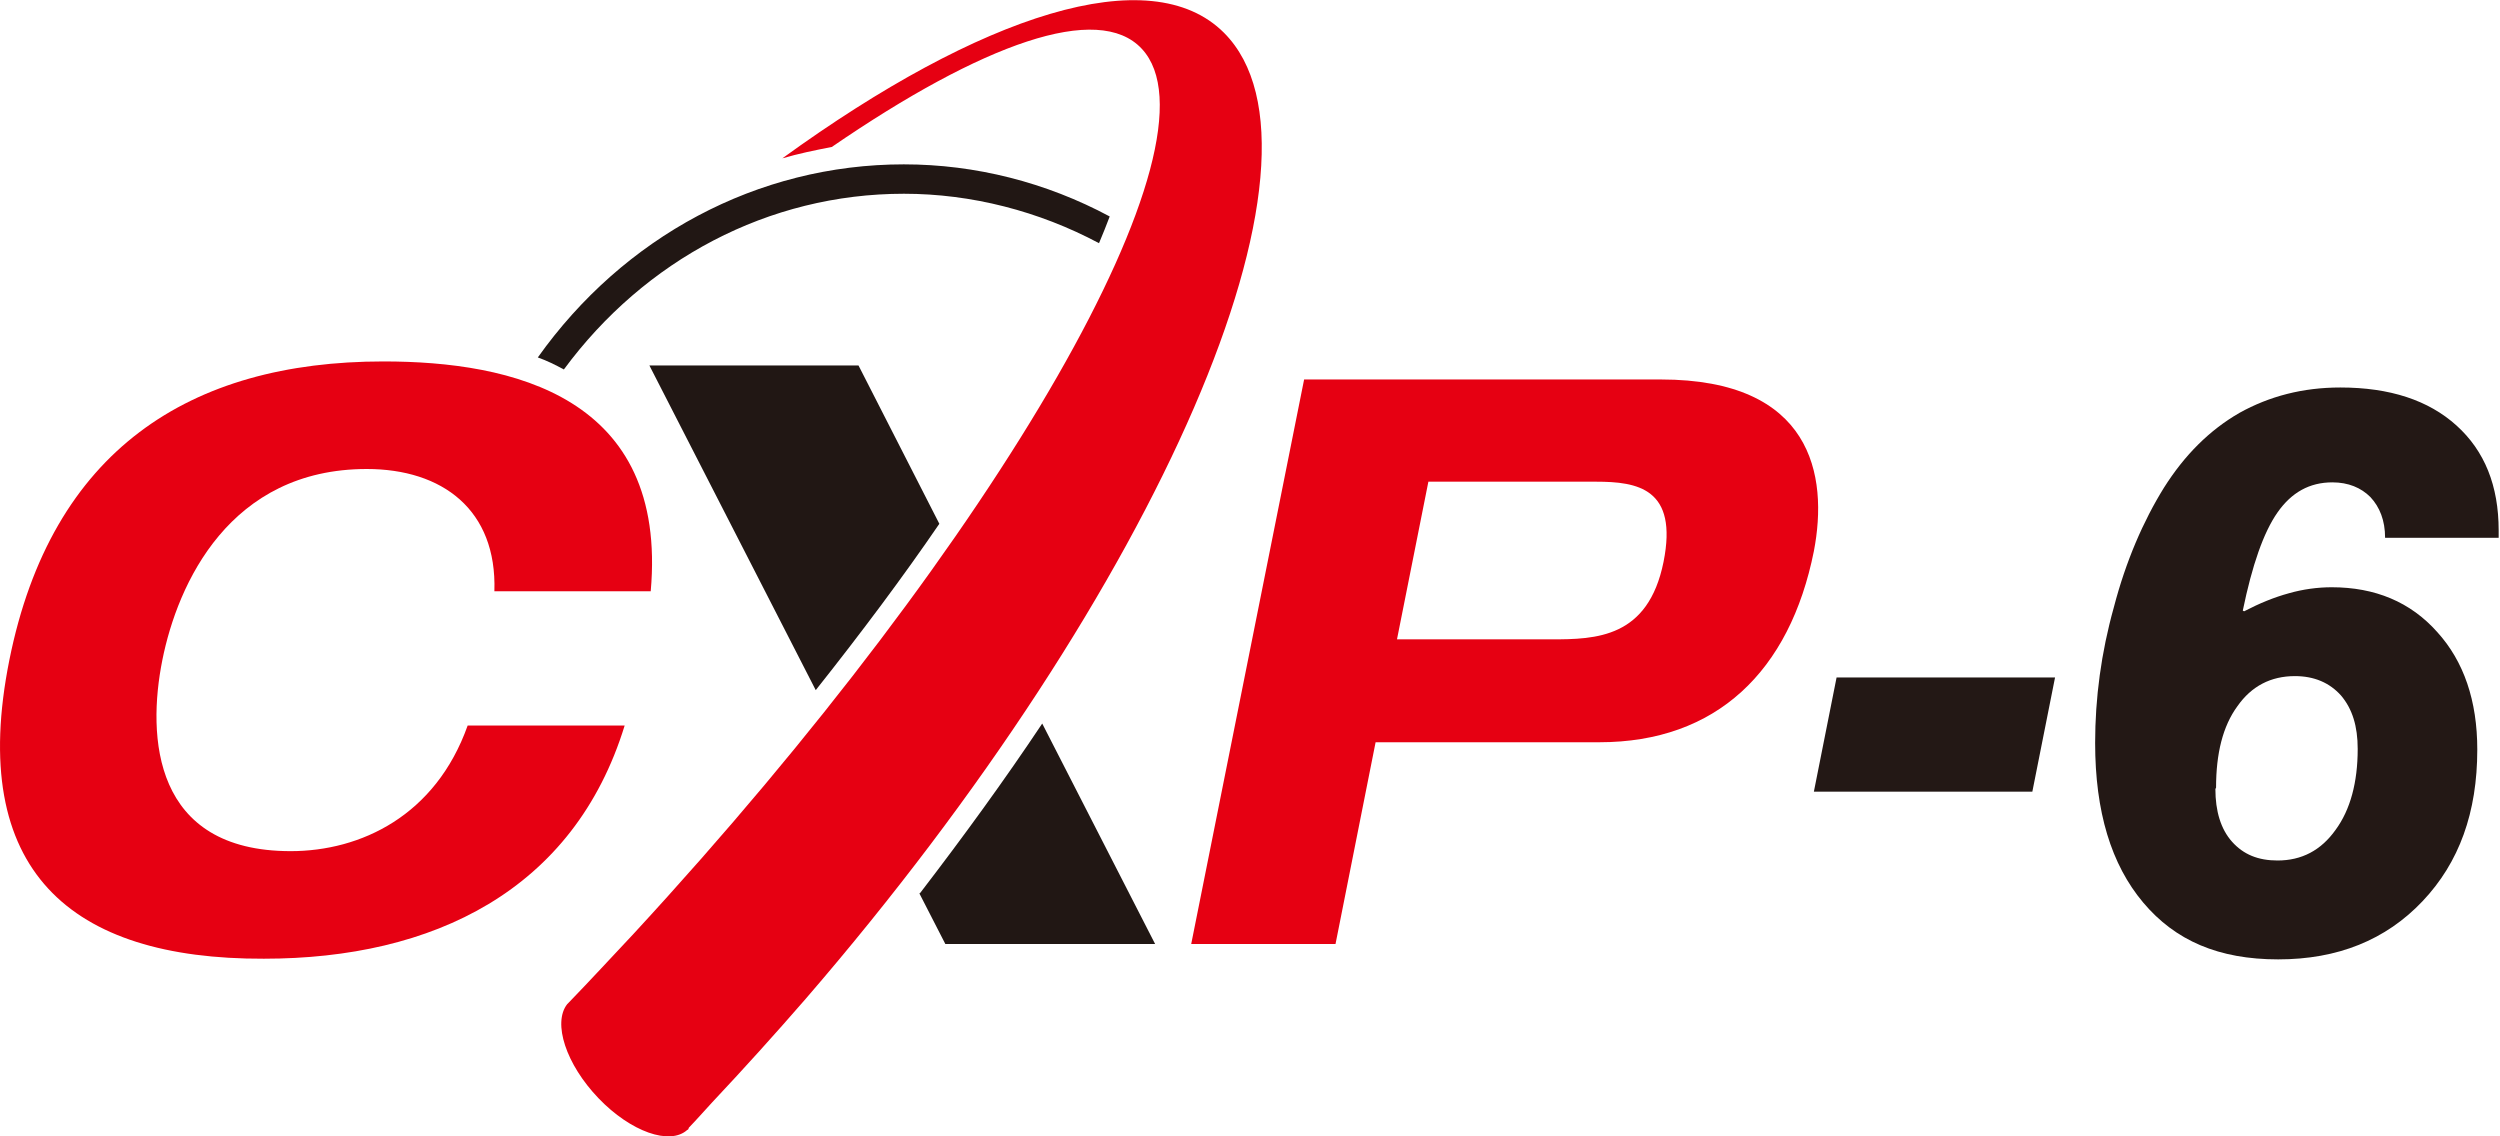
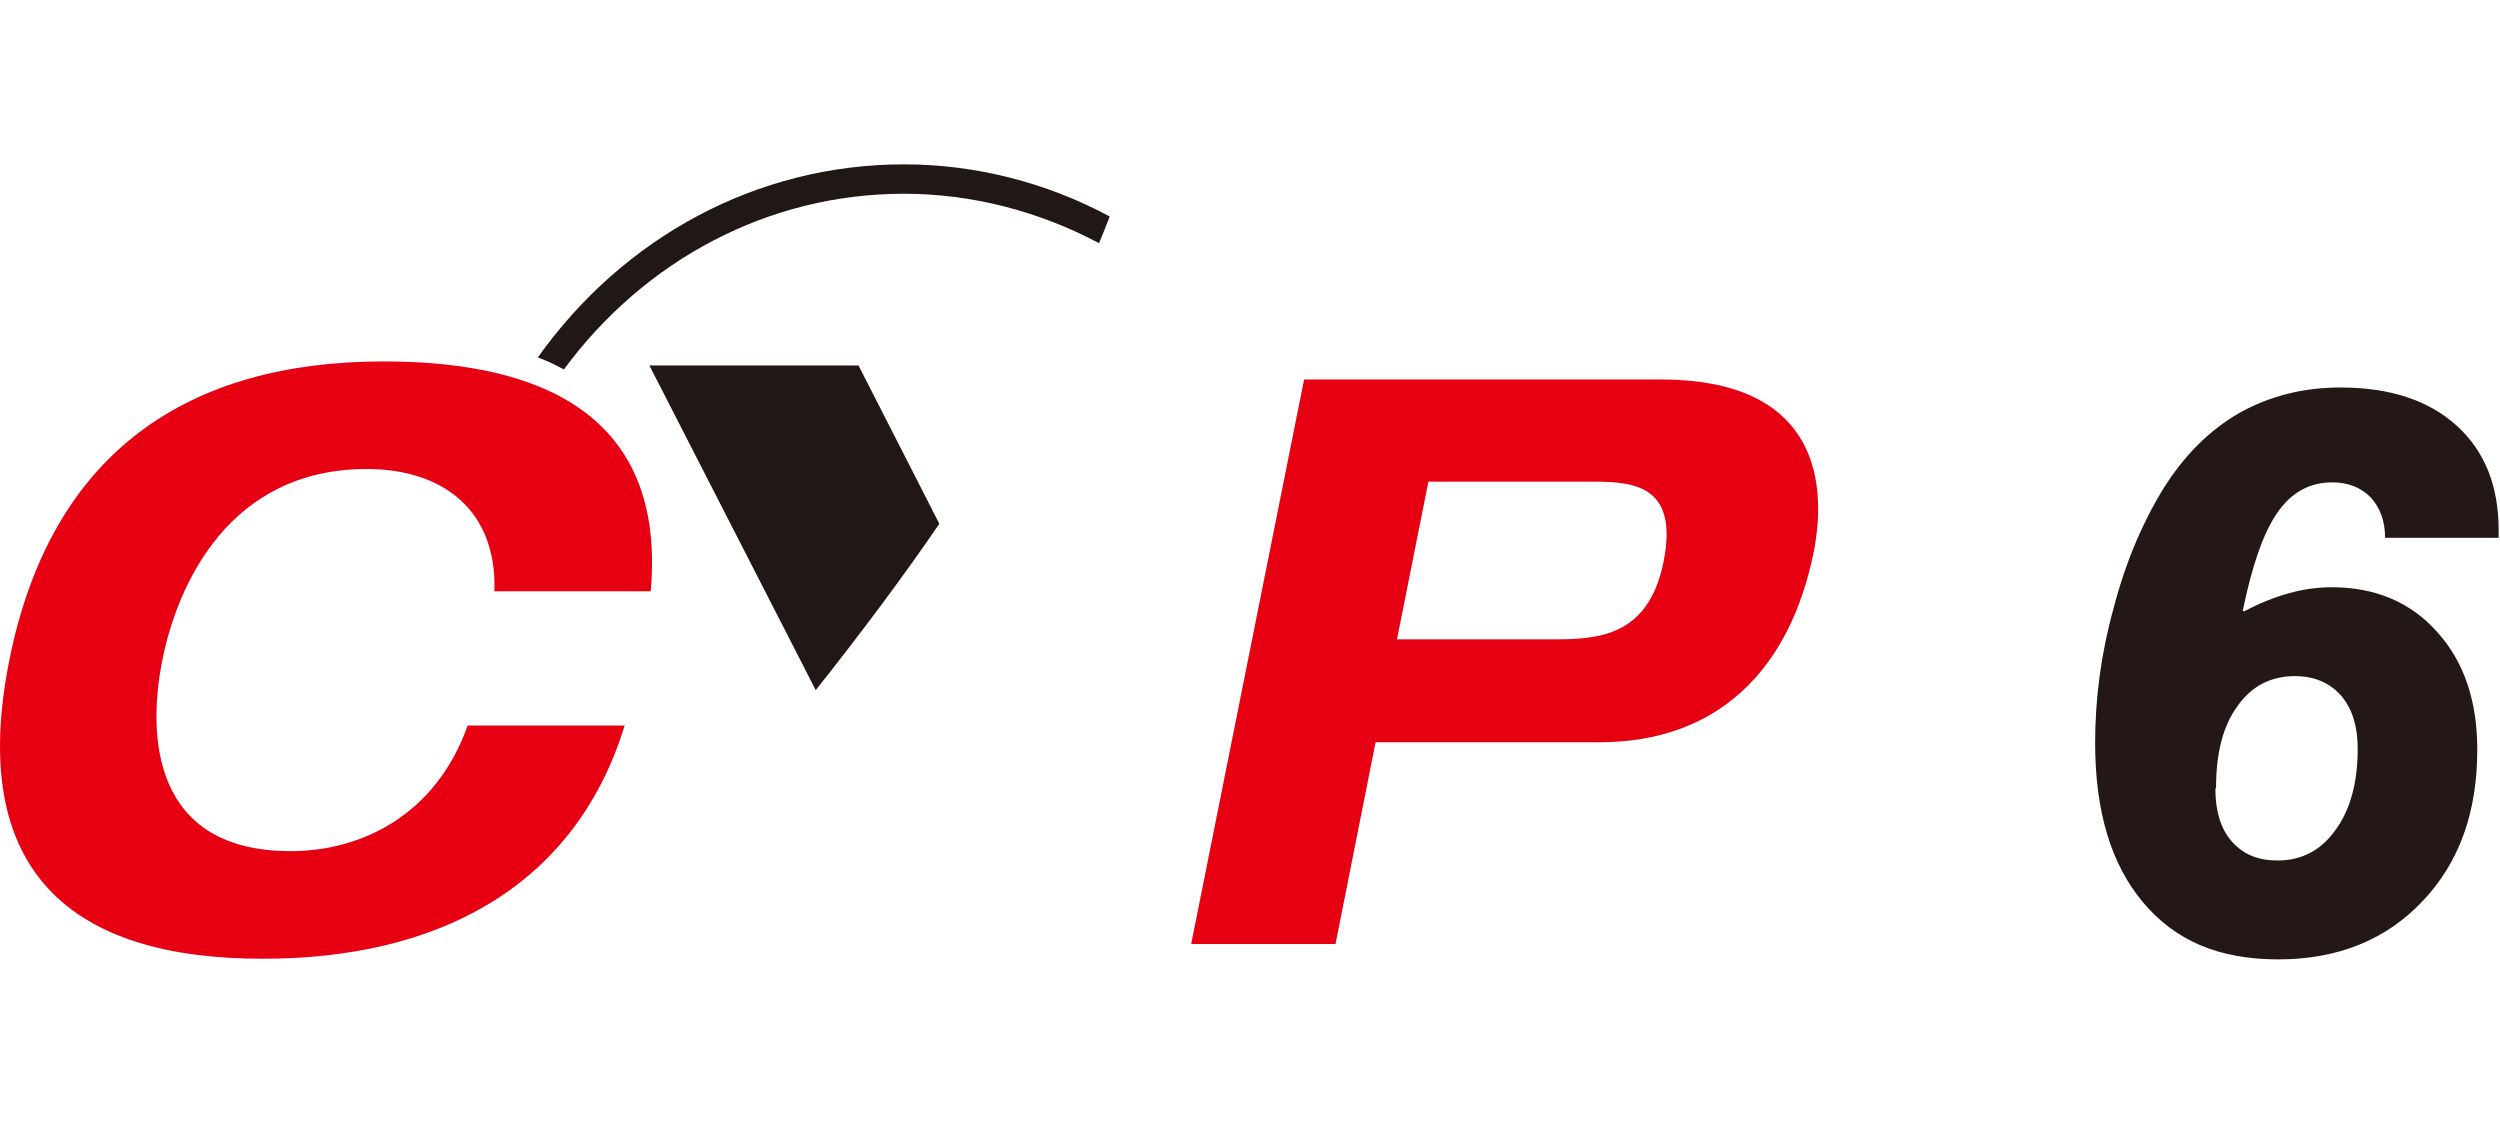
<svg xmlns="http://www.w3.org/2000/svg" id="_レイヤー_2" data-name="レイヤー 2" viewBox="0 0 37.42 17.01">
  <defs>
    <style>
      .cls-1 {
        fill: #211714;
      }

      .cls-1, .cls-2, .cls-3 {
        stroke-width: 0px;
      }

      .cls-2 {
        fill: #231815;
      }

      .cls-3 {
        fill: #e60012;
      }
    </style>
  </defs>
  <g id="_レイヤー_1-2" data-name="レイヤー 1">
    <path class="cls-3" d="m7.4,8.85c.04-1.22-.78-1.83-1.91-1.83-2.05,0-2.83,1.71-3.06,2.86-.23,1.15-.14,2.86,1.92,2.86,1.05,0,2.17-.53,2.65-1.88h2.35c-.76,2.47-2.87,3.49-5.4,3.49C1.05,14.36-.49,13.03.14,9.88c.63-3.14,2.7-4.47,5.6-4.47,1.92,0,4.26.52,4,3.44h-2.33Z" />
    <path class="cls-1" d="m13.53,2.46c-2.2,0-4.2,1.09-5.48,2.89.14.05.26.11.39.18,1.21-1.64,3.06-2.63,5.09-2.63,1.01,0,2.02.26,2.92.74.06-.14.11-.27.16-.4-.95-.51-2.01-.78-3.08-.78" />
    <path class="cls-3" d="m19.53,5.68h5.33c2.26,0,2.51,1.43,2.29,2.57-.36,1.8-1.46,2.86-3.21,2.86h-3.35l-.6,3.02h-2.16l1.69-8.45h0Zm1.38,3.89h2.31c.67,0,1.45-.02,1.68-1.16.22-1.1-.39-1.2-1.01-1.2h-2.51l-.47,2.36h0Z" />
    <path class="cls-1" d="m14.06,7.84l-1.21-2.37h-3.13l2.49,4.86c.69-.87,1.31-1.7,1.85-2.49" />
-     <path class="cls-1" d="m13.76,13.37l.39.76h3.14l-1.69-3.3c-.56.84-1.17,1.68-1.83,2.54" />
-     <path class="cls-3" d="m18.32.49c-1.1-1.1-3.63-.28-6.61,1.88.24-.07.48-.12.74-.17C14.71.65,16.44.03,17.09.73c1.28,1.37-2.12,7.3-7.6,13.24-.33.35-.65.7-.98,1.04,0,0,0,0,0,0t0,0s-.01.01-.02.02c0,0,0,0,0,0-.22.28-.02.9.47,1.41.48.5,1.07.71,1.33.47,0,0,0,0,0,0h.01s0-.02.01-.02c0,0,0,0,0-.01.09-.09.32-.35.35-.38.47-.5.94-1.02,1.4-1.55C17.37,8.8,20.16,2.33,18.32.49" />
-     <polygon class="cls-2" points="27.15 11.85 27.49 10.14 30.76 10.14 30.42 11.85 27.15 11.85 27.15 11.85" />
    <path class="cls-2" d="m33.59,9.15c.23-.12.45-.21.67-.27.21-.06.43-.09.64-.09.65,0,1.18.22,1.58.67.4.44.6,1.03.6,1.76,0,.94-.27,1.69-.82,2.27-.55.58-1.27.87-2.16.87s-1.54-.28-2.02-.85c-.48-.57-.72-1.36-.72-2.39,0-.67.09-1.35.28-2.03.18-.69.44-1.29.75-1.79.31-.49.68-.86,1.13-1.12.45-.25.95-.38,1.51-.38.74,0,1.32.19,1.74.57.42.38.63.9.63,1.57v.11h-1.7c0-.26-.08-.46-.22-.61-.14-.14-.33-.22-.57-.22-.34,0-.61.15-.82.45-.21.3-.38.79-.52,1.47h0Zm-.43,2.66c0,.33.08.6.25.79.17.19.39.28.68.28.36,0,.65-.15.87-.46.22-.3.33-.71.33-1.21,0-.34-.08-.6-.25-.8-.17-.19-.4-.29-.69-.29-.36,0-.65.15-.86.45-.22.3-.32.71-.32,1.22h0Z" />
  </g>
</svg>